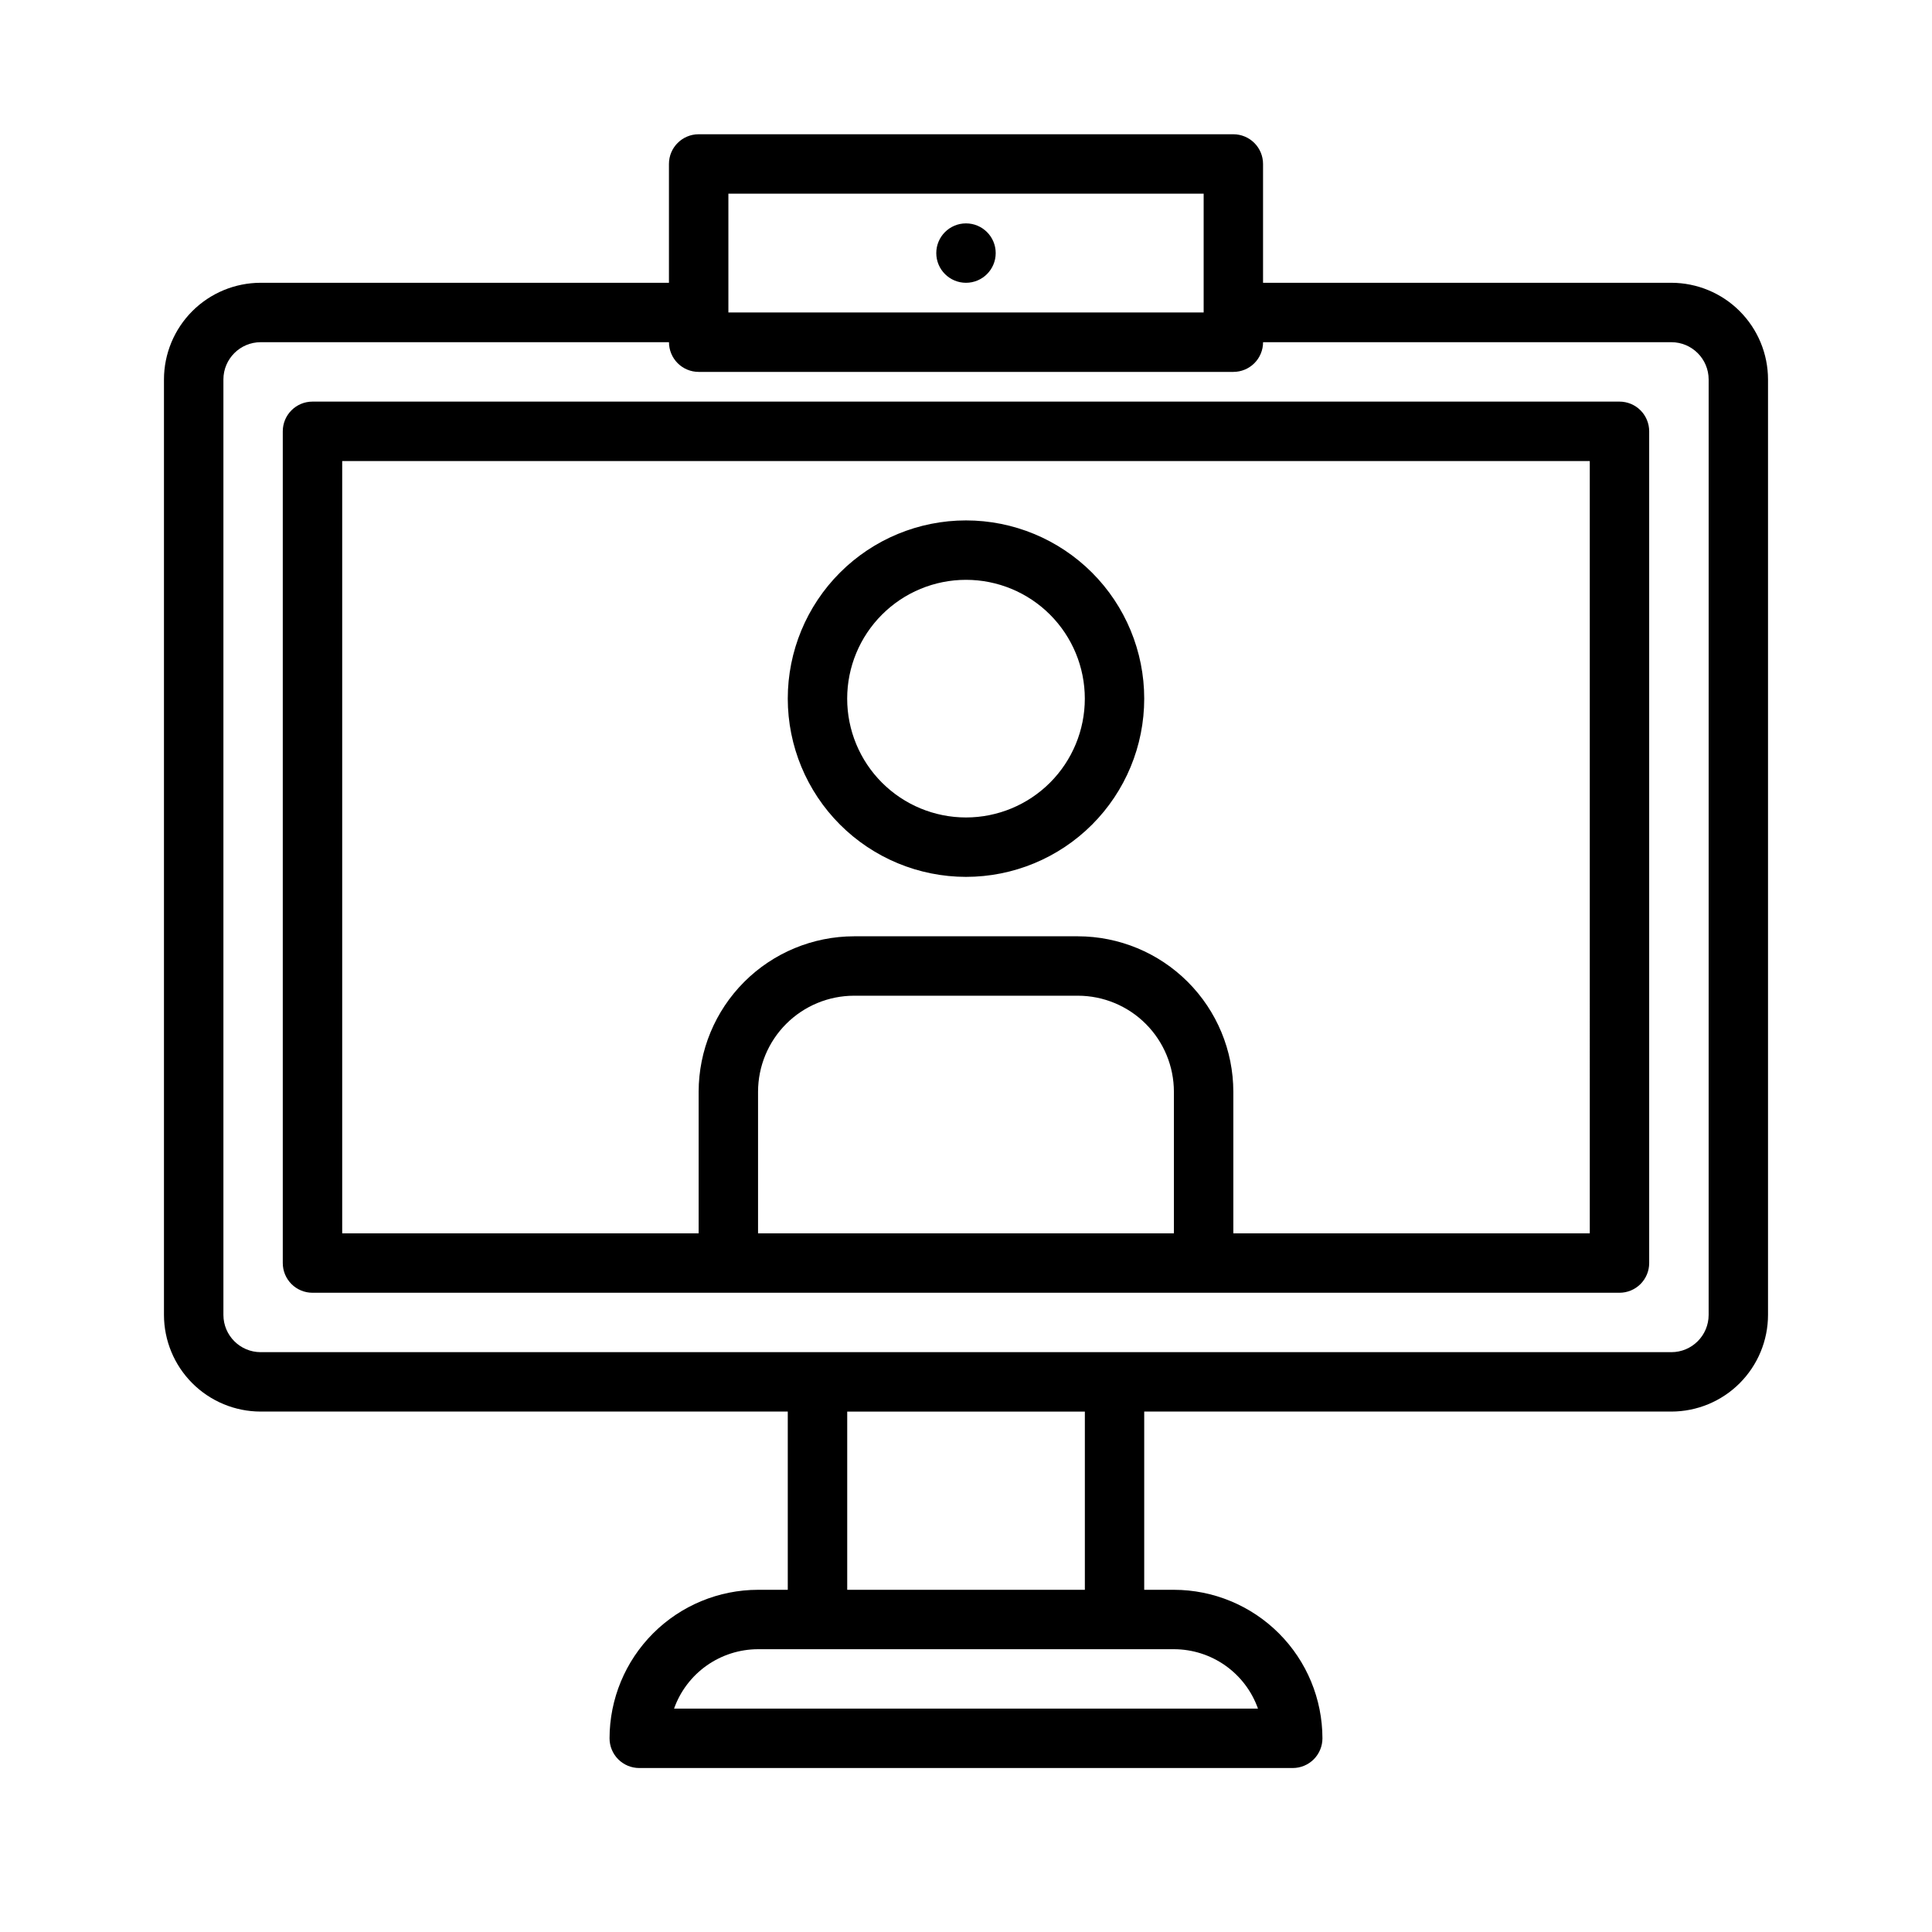
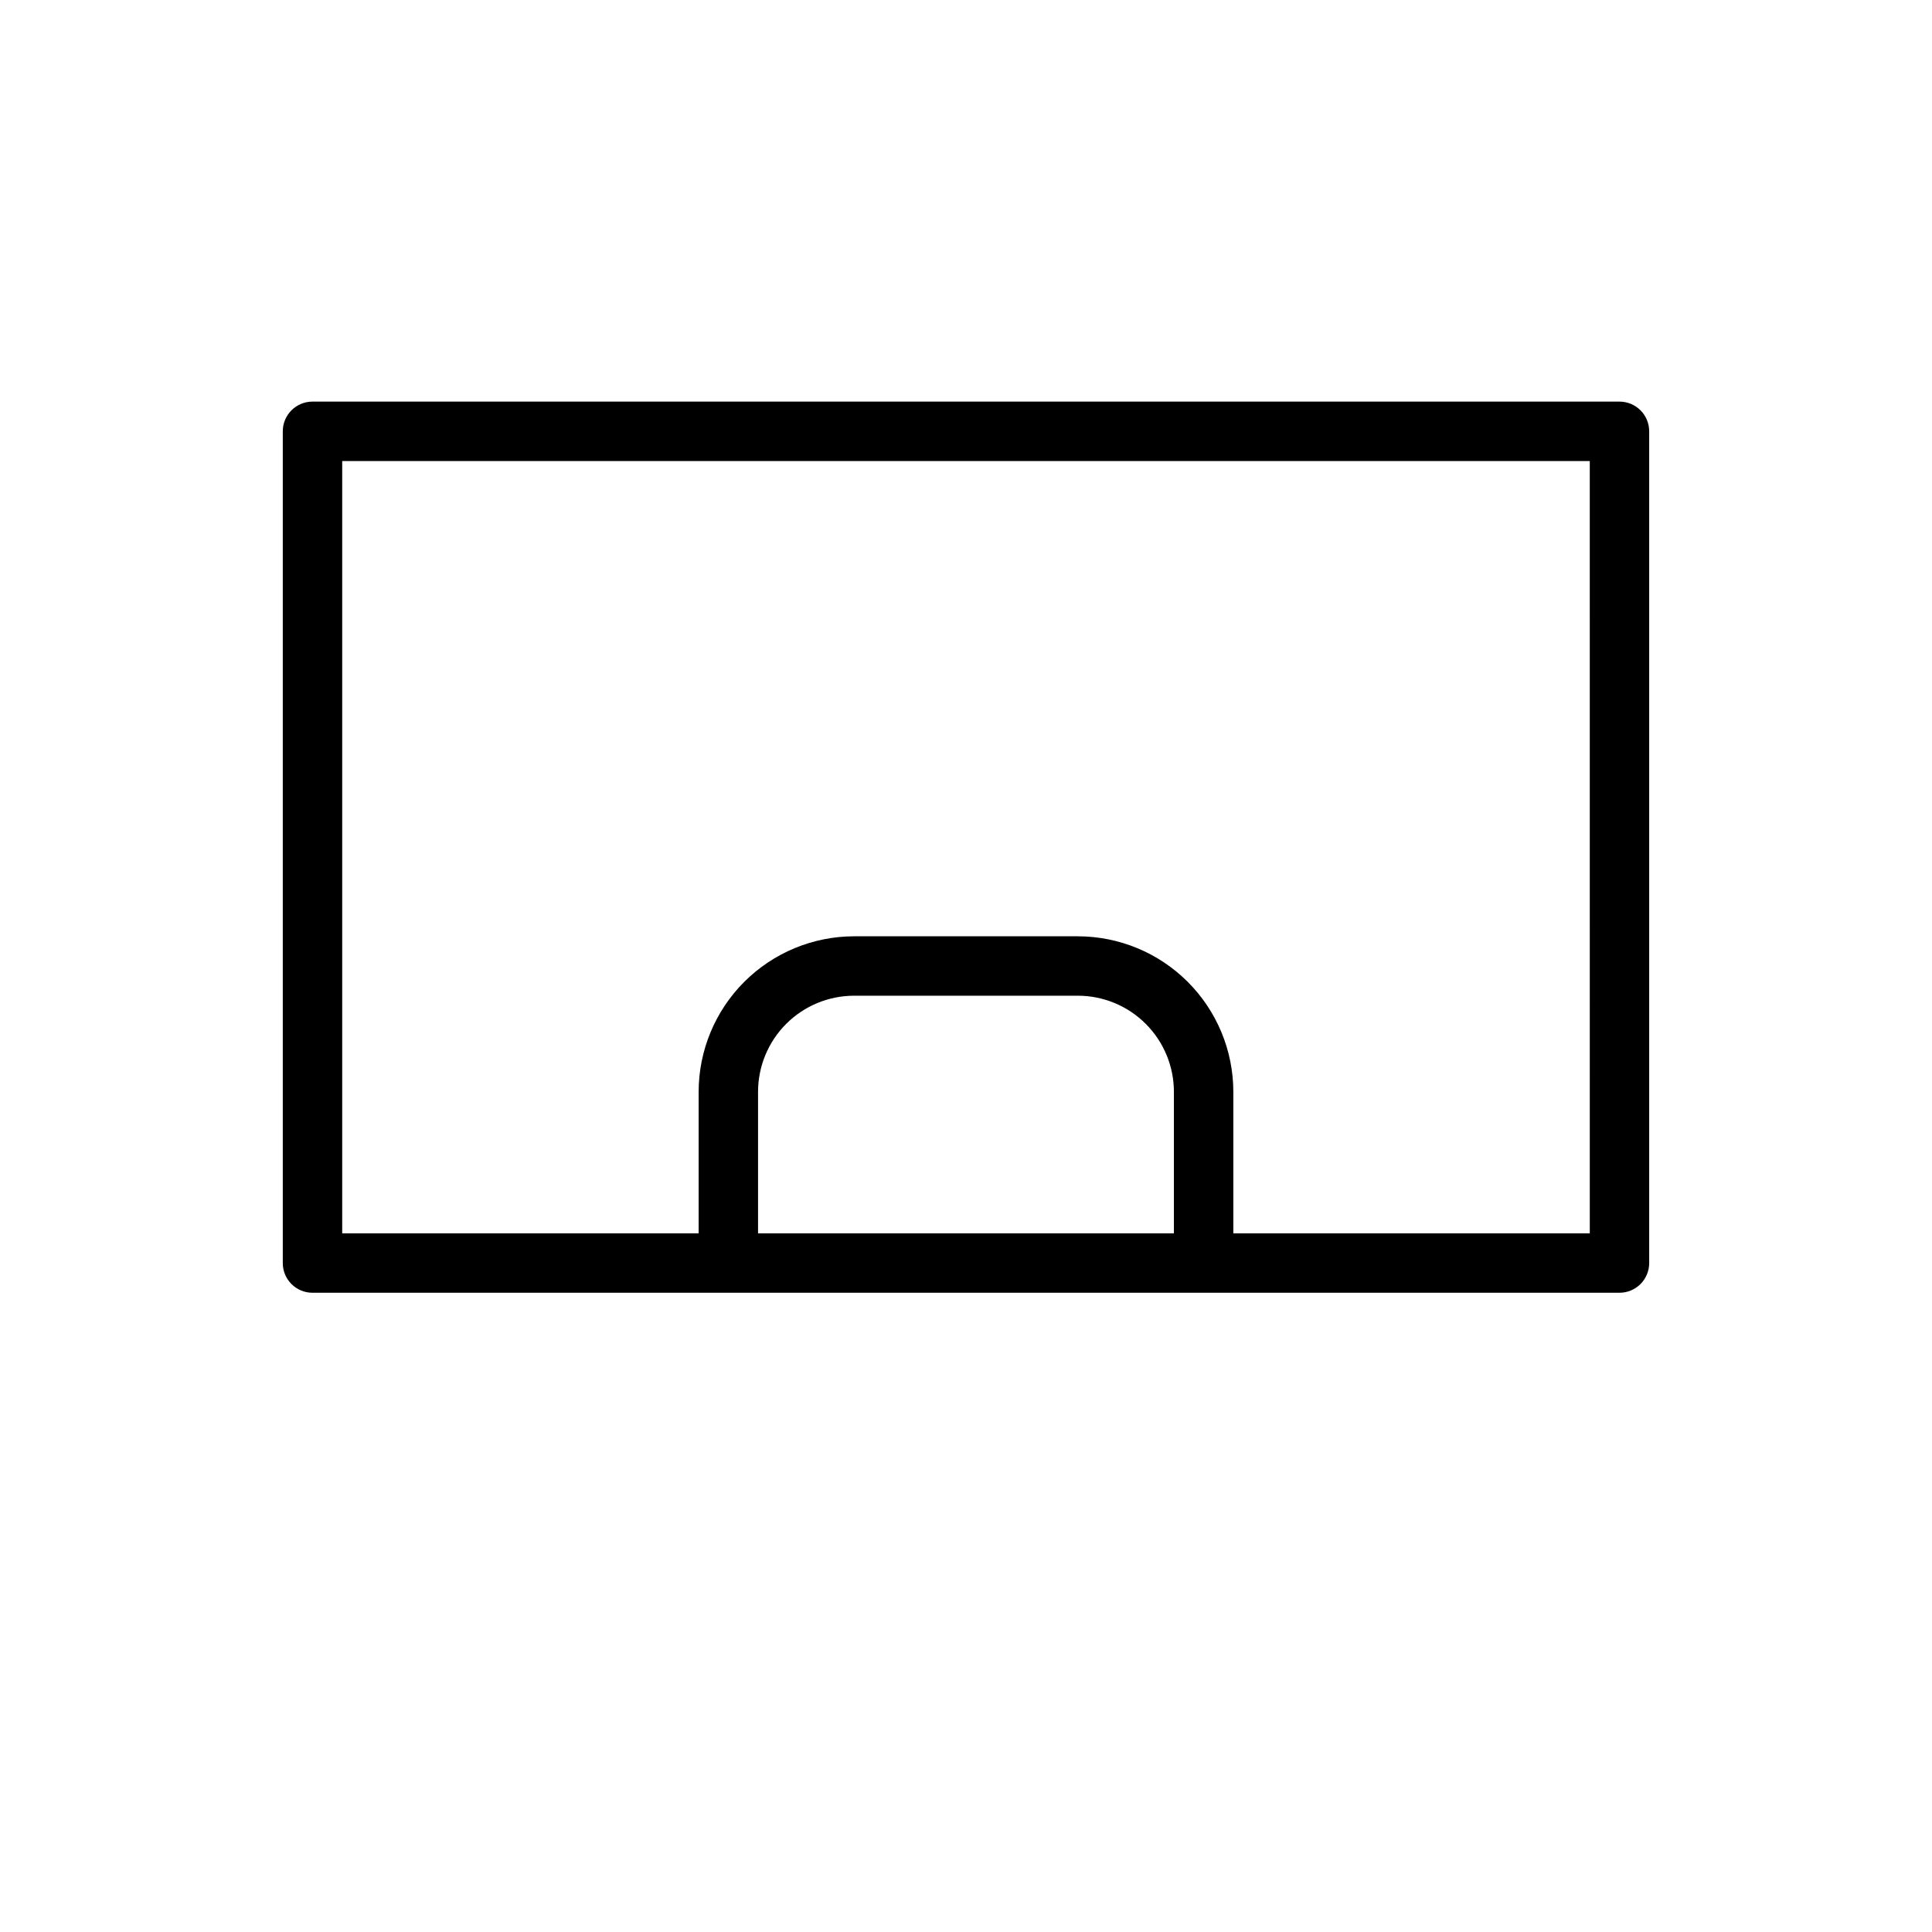
<svg xmlns="http://www.w3.org/2000/svg" fill="#000000" width="800px" height="800px" version="1.1" viewBox="144 144 512 512">
  <g>
-     <path d="m586.92 218.94h-108.2v-31.488c0-2.086-0.828-4.09-2.305-5.566-1.477-1.477-3.481-2.305-5.566-2.305h-141.7c-4.348 0-7.871 3.523-7.871 7.871v31.488h-108.2c-6.793 0.008-13.305 2.707-18.109 7.508-4.805 4.805-7.508 11.316-7.516 18.109v247.91c0.008 6.789 2.711 13.301 7.516 18.105 4.805 4.801 11.316 7.504 18.109 7.508h139.69v47.23l-7.871 0.004c-10.434 0.012-20.438 4.16-27.816 11.539-7.379 7.379-11.531 17.383-11.543 27.82 0 2.086 0.828 4.09 2.305 5.566 1.477 1.477 3.481 2.305 5.566 2.305h173.18c2.09 0 4.09-0.828 5.566-2.305 1.477-1.477 2.305-3.481 2.305-5.566-0.012-10.438-4.16-20.441-11.539-27.82-7.379-7.379-17.383-11.527-27.82-11.539h-7.871v-47.234h139.69c6.793-0.004 13.309-2.707 18.109-7.508 4.805-4.805 7.508-11.316 7.516-18.105v-247.91c-0.008-6.793-2.711-13.305-7.516-18.109-4.801-4.801-11.316-7.5-18.109-7.508zm-249.89-23.617h125.95v31.488h-125.95zm140.35 401.48h-154.75c1.633-4.602 4.652-8.586 8.637-11.406 3.988-2.816 8.75-4.332 13.633-4.34h110.21c4.883 0.008 9.645 1.523 13.633 4.34 3.988 2.82 7.004 6.805 8.637 11.406zm-45.883-31.488h-62.977v-47.234h62.977zm165.31-72.848c-0.008 5.453-4.43 9.871-9.883 9.871h-373.84c-5.453-0.004-9.871-4.422-9.879-9.871v-247.91c0.008-5.453 4.426-9.867 9.879-9.871h108.2c0 2.086 0.832 4.09 2.305 5.566 1.477 1.477 3.481 2.305 5.566 2.305h141.7c2.086 0 4.09-0.828 5.566-2.305 1.477-1.477 2.305-3.481 2.305-5.566h108.2c5.453 0.004 9.871 4.418 9.883 9.871z" />
    <path d="m573.18 250.43h-346.37c-4.348 0-7.871 3.523-7.871 7.871v220.42c0 2.086 0.828 4.09 2.305 5.566 1.477 1.477 3.481 2.305 5.566 2.305h346.37c2.086 0 4.09-0.828 5.566-2.305 1.477-1.477 2.305-3.481 2.305-5.566v-220.42c0-2.086-0.828-4.09-2.305-5.566s-3.481-2.305-5.566-2.305zm-228.29 220.42v-37.527c0.008-6.746 2.688-13.215 7.457-17.984 4.769-4.773 11.238-7.457 17.984-7.465h59.324c6.746 0.008 13.215 2.691 17.984 7.465 4.769 4.769 7.453 11.238 7.457 17.984v37.527zm220.42 0h-94.465v-37.527c-0.012-10.918-4.356-21.391-12.078-29.113-7.719-7.723-18.188-12.066-29.109-12.082h-59.324c-10.918 0.016-21.387 4.359-29.109 12.082-7.723 7.723-12.062 18.195-12.078 29.113v37.527h-94.461v-204.67h330.62z" />
-     <path d="m407.87 211.07c0 4.348-3.523 7.871-7.871 7.871s-7.875-3.523-7.875-7.871c0-4.348 3.527-7.871 7.875-7.871s7.871 3.523 7.871 7.871" />
-     <path d="m400 376.38c12.523 0 24.539-4.977 33.398-13.836 8.855-8.855 13.832-20.871 13.832-33.398 0-12.523-4.977-24.539-13.832-33.395-8.859-8.859-20.875-13.836-33.398-13.836-12.527 0-24.543 4.977-33.398 13.836-8.859 8.855-13.836 20.871-13.836 33.395 0.012 12.523 4.992 24.531 13.848 33.387 8.855 8.855 20.863 13.836 33.387 13.848zm0-78.719c8.352 0 16.359 3.316 22.266 9.223 5.902 5.902 9.223 13.914 9.223 22.262 0 8.352-3.32 16.363-9.223 22.266-5.906 5.906-13.914 9.223-22.266 9.223s-16.363-3.316-22.266-9.223c-5.906-5.902-9.223-13.914-9.223-22.266 0-8.348 3.316-16.359 9.223-22.262 5.902-5.906 13.914-9.223 22.266-9.223z" />
  </g>
</svg>